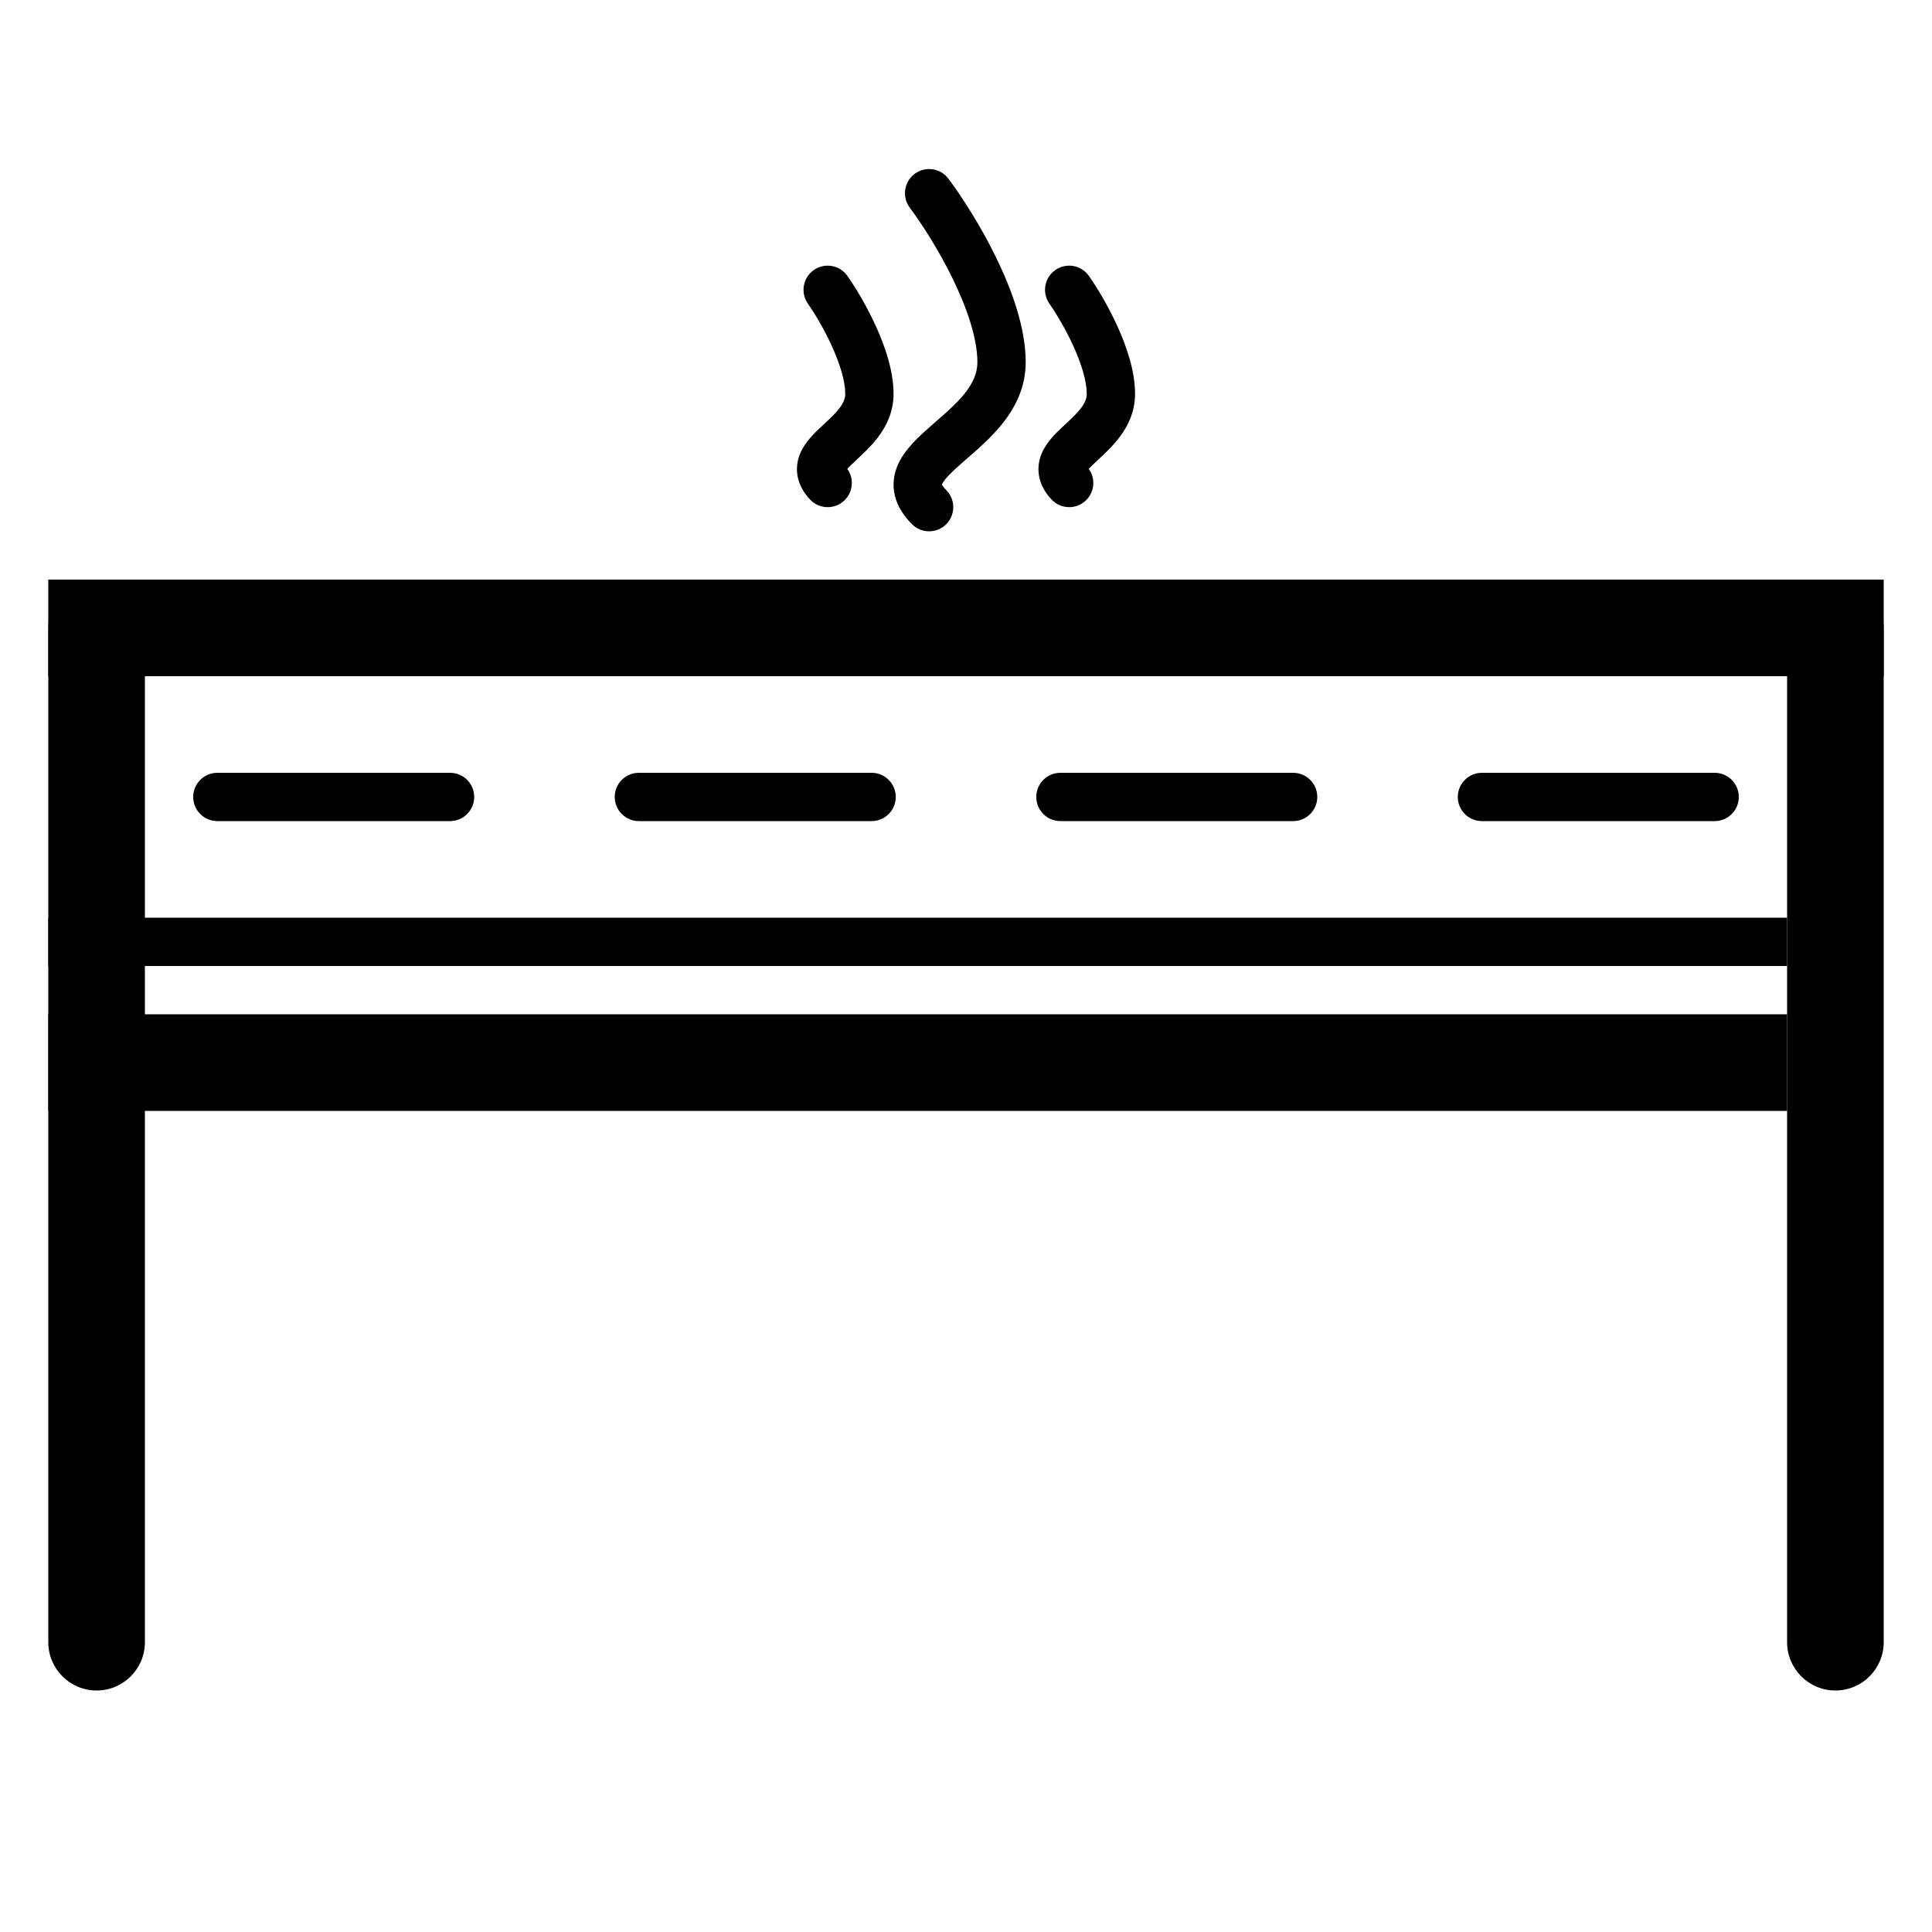
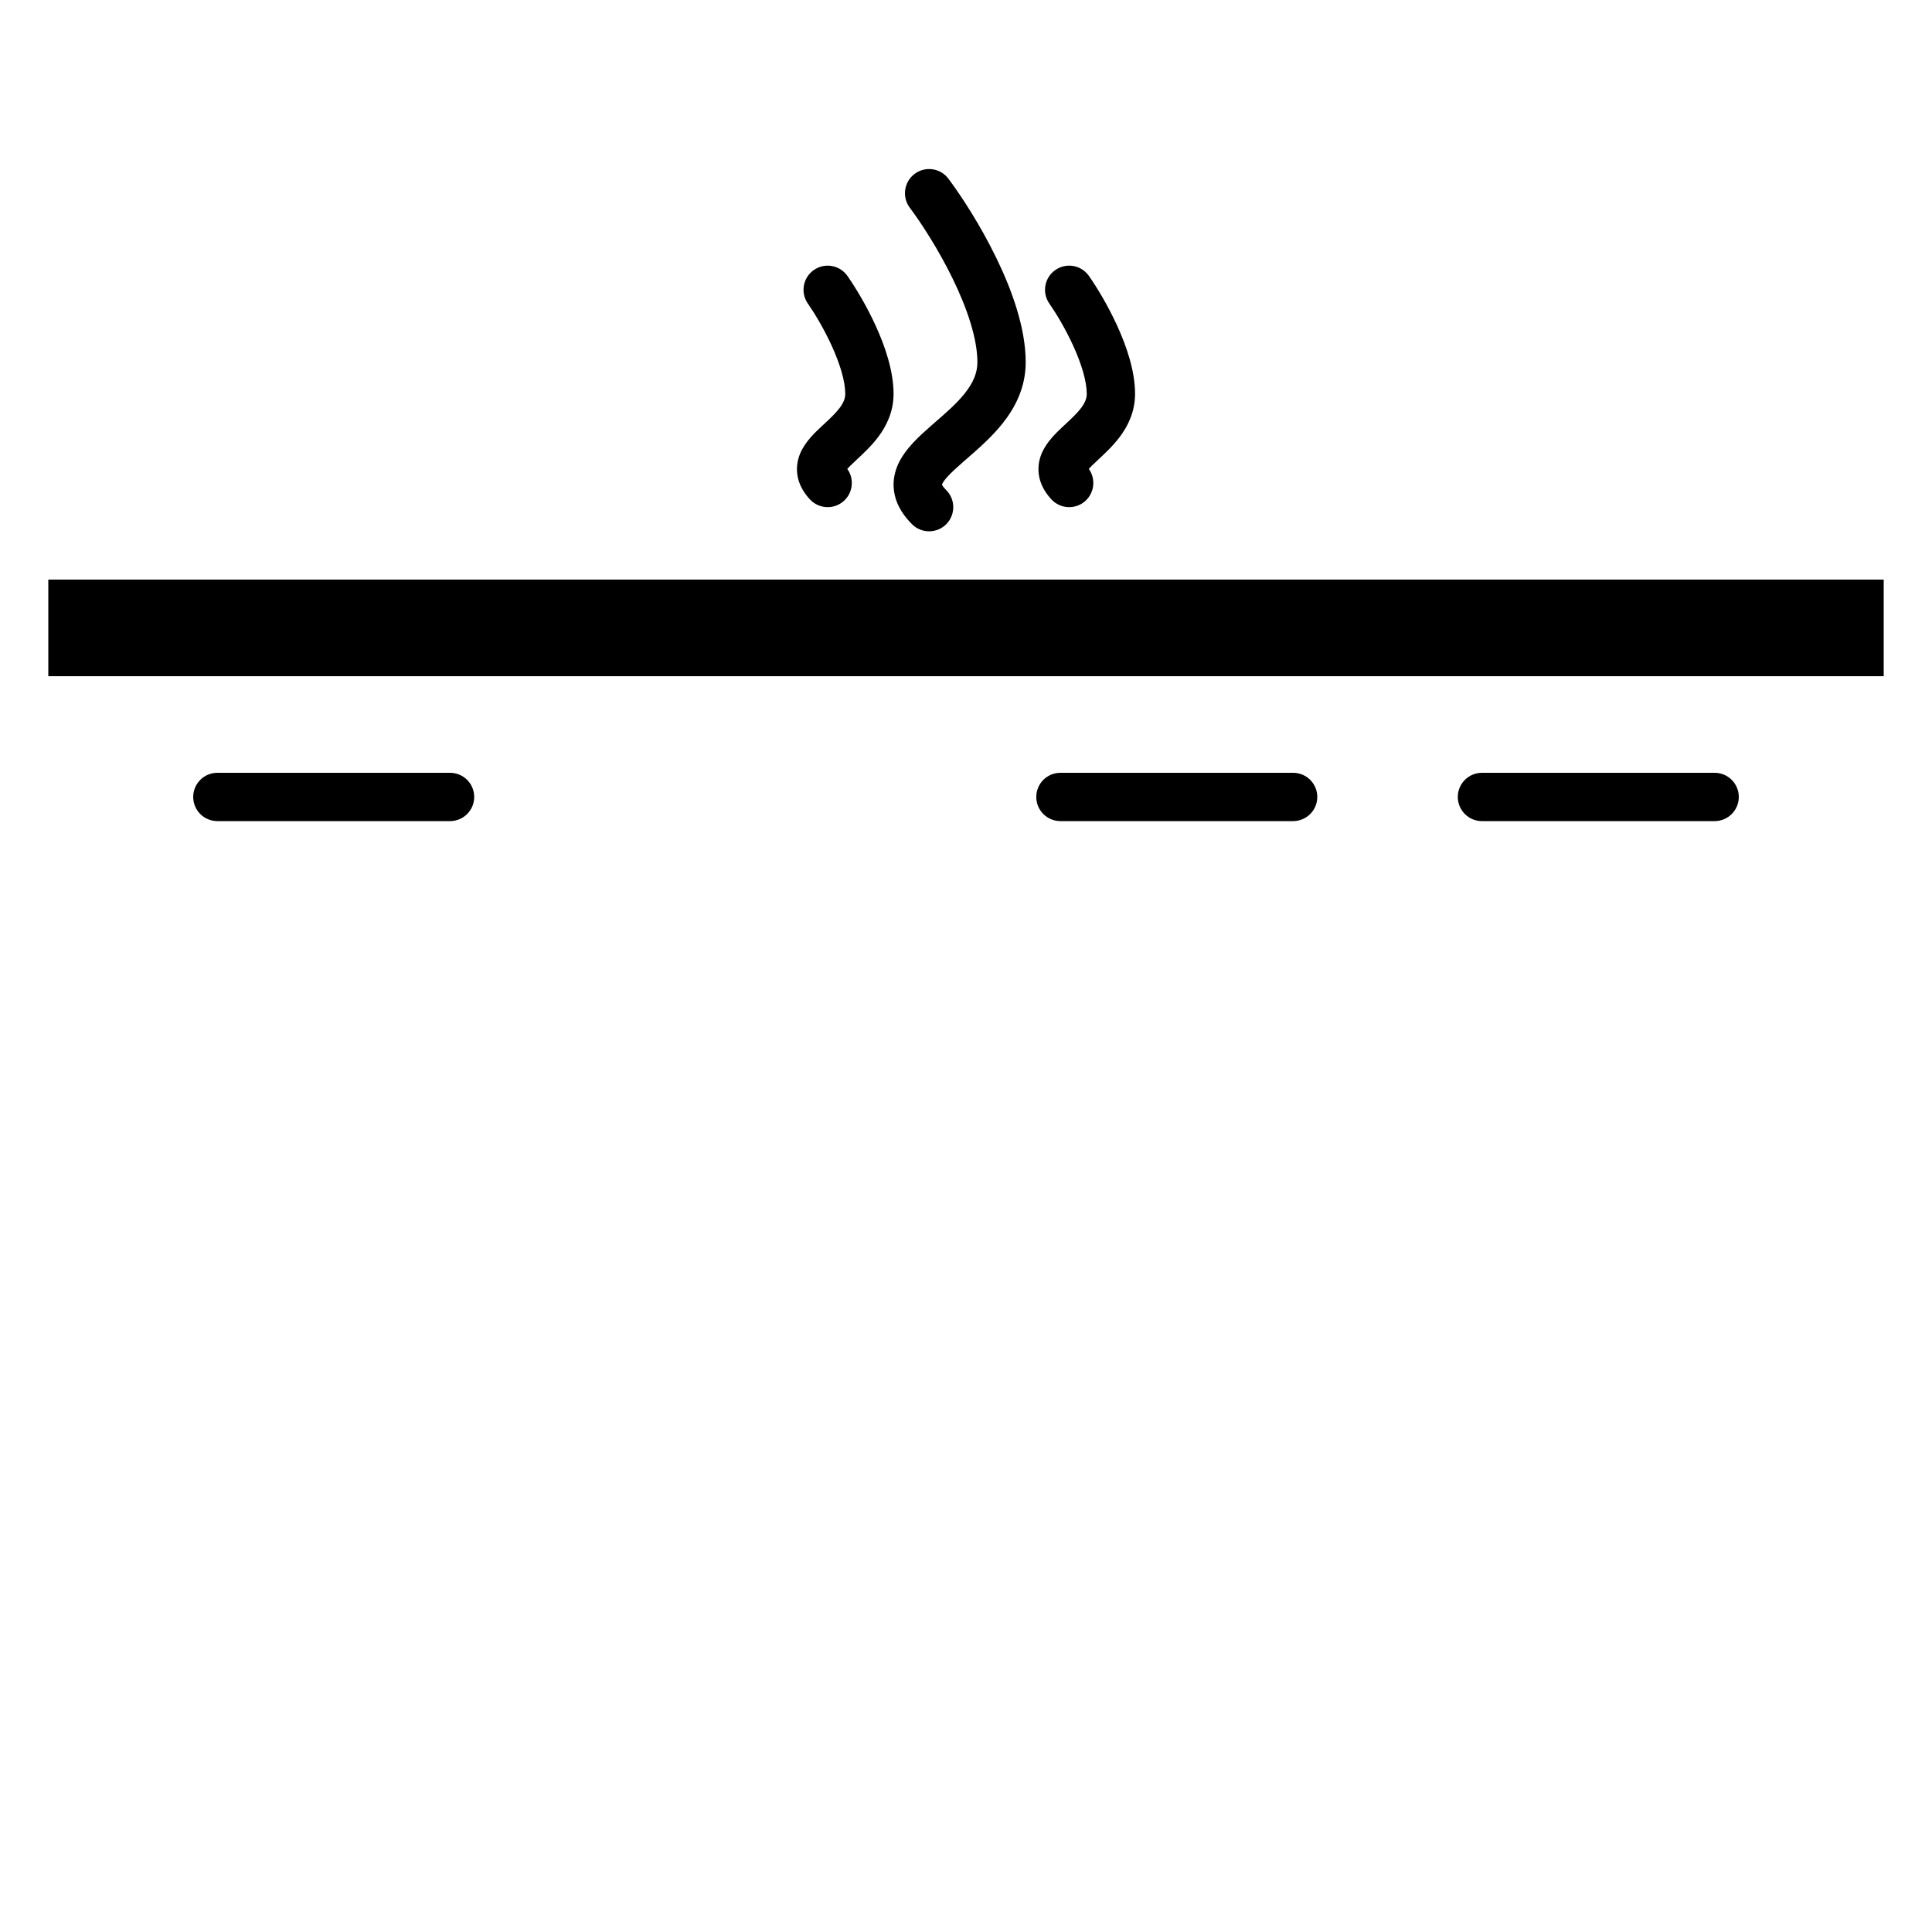
<svg xmlns="http://www.w3.org/2000/svg" width="40" height="40" viewBox="0 0 40 40" fill="none">
  <rect width="40" height="40" fill="white" />
-   <path fill-rule="evenodd" clip-rule="evenodd" d="M2 12C2.552 12 3 12.448 3 13L3 34C3 34.552 2.552 35 2 35C1.448 35 1 34.552 1 34L1 13C1 12.448 1.448 12 2 12Z" fill="black" />
-   <path fill-rule="evenodd" clip-rule="evenodd" d="M38 12C38.552 12 39 12.448 39 13L39 34C39 34.552 38.552 35 38 35C37.448 35 37 34.552 37 34L37 13C37 12.448 37.448 12 38 12Z" fill="black" />
  <path fill-rule="evenodd" clip-rule="evenodd" d="M39 14H1V12H39V14Z" fill="black" />
-   <path fill-rule="evenodd" clip-rule="evenodd" d="M37 20H1V19H37V20Z" fill="black" />
-   <path fill-rule="evenodd" clip-rule="evenodd" d="M37 23H1V21H37V23Z" fill="black" />
  <path fill-rule="evenodd" clip-rule="evenodd" d="M4 16.5C4 16.224 4.224 16 4.5 16H9.318C9.594 16 9.818 16.224 9.818 16.5C9.818 16.776 9.594 17 9.318 17H4.5C4.224 17 4 16.776 4 16.5Z" fill="black" />
-   <path fill-rule="evenodd" clip-rule="evenodd" d="M12.727 16.5C12.727 16.224 12.951 16 13.227 16H18.046C18.322 16 18.546 16.224 18.546 16.5C18.546 16.776 18.322 17 18.046 17H13.227C12.951 17 12.727 16.776 12.727 16.5Z" fill="black" />
  <path fill-rule="evenodd" clip-rule="evenodd" d="M21.455 16.5C21.455 16.224 21.678 16 21.955 16H26.773C27.049 16 27.273 16.224 27.273 16.5C27.273 16.776 27.049 17 26.773 17H21.955C21.678 17 21.455 16.776 21.455 16.5Z" fill="black" />
  <path fill-rule="evenodd" clip-rule="evenodd" d="M30.182 16.5C30.182 16.224 30.406 16 30.682 16H35.5C35.776 16 36 16.224 36 16.5C36 16.776 35.776 17 35.5 17H30.682C30.406 17 30.182 16.776 30.182 16.5Z" fill="black" />
  <path fill-rule="evenodd" clip-rule="evenodd" d="M18.936 3.6C19.157 3.434 19.471 3.479 19.636 3.7C19.903 4.056 20.295 4.658 20.623 5.331C20.945 5.991 21.236 6.784 21.236 7.5C21.236 8.026 21.014 8.446 20.752 8.773C20.526 9.055 20.246 9.298 20.022 9.493C19.994 9.517 19.967 9.541 19.94 9.564C19.669 9.801 19.546 9.932 19.506 10.023C19.504 10.027 19.502 10.031 19.502 10.033C19.508 10.047 19.528 10.085 19.59 10.146C19.785 10.342 19.785 10.658 19.59 10.854C19.394 11.049 19.078 11.049 18.883 10.854C18.716 10.687 18.583 10.492 18.528 10.264C18.47 10.026 18.508 9.806 18.592 9.617C18.739 9.287 19.053 9.012 19.282 8.811C19.31 8.787 19.338 8.762 19.365 8.738C19.598 8.536 19.806 8.354 19.971 8.149C20.146 7.929 20.236 7.724 20.236 7.5C20.236 7.016 20.028 6.392 19.724 5.769C19.427 5.159 19.069 4.611 18.836 4.3C18.671 4.079 18.715 3.766 18.936 3.6Z" fill="black" />
  <path fill-rule="evenodd" clip-rule="evenodd" d="M21.849 5.591C22.075 5.432 22.387 5.487 22.545 5.713C22.705 5.941 22.937 6.321 23.131 6.746C23.32 7.16 23.5 7.675 23.5 8.154C23.5 8.526 23.352 8.821 23.184 9.045C23.043 9.233 22.867 9.396 22.739 9.515C22.723 9.53 22.708 9.544 22.694 9.558C22.628 9.619 22.579 9.666 22.542 9.708C22.687 9.909 22.663 10.191 22.478 10.365C22.276 10.554 21.96 10.543 21.771 10.342C21.658 10.221 21.561 10.072 21.52 9.893C21.478 9.707 21.506 9.534 21.566 9.39C21.667 9.148 21.875 8.954 22.001 8.836C22.005 8.833 22.008 8.83 22.011 8.827C22.027 8.812 22.042 8.797 22.058 8.783C22.194 8.656 22.3 8.557 22.384 8.446C22.468 8.333 22.5 8.244 22.5 8.154C22.5 7.894 22.392 7.537 22.221 7.161C22.055 6.797 21.855 6.47 21.727 6.287C21.568 6.061 21.623 5.749 21.849 5.591Z" fill="black" />
  <path fill-rule="evenodd" clip-rule="evenodd" d="M16.849 5.591C17.075 5.432 17.387 5.487 17.545 5.713C17.705 5.941 17.937 6.321 18.131 6.746C18.32 7.16 18.5 7.675 18.5 8.154C18.5 8.526 18.352 8.821 18.184 9.045C18.043 9.233 17.867 9.396 17.739 9.515C17.723 9.53 17.708 9.544 17.694 9.558C17.628 9.619 17.579 9.666 17.542 9.708C17.687 9.909 17.663 10.191 17.478 10.365C17.276 10.554 16.96 10.543 16.771 10.342C16.658 10.221 16.561 10.072 16.52 9.893C16.478 9.707 16.506 9.534 16.566 9.39C16.667 9.148 16.875 8.954 17.001 8.836C17.005 8.833 17.008 8.83 17.011 8.827C17.027 8.812 17.042 8.797 17.058 8.783C17.194 8.656 17.3 8.557 17.384 8.446C17.468 8.333 17.5 8.244 17.5 8.154C17.5 7.894 17.392 7.537 17.221 7.161C17.055 6.797 16.855 6.47 16.727 6.287C16.568 6.061 16.623 5.749 16.849 5.591Z" fill="black" />
</svg>